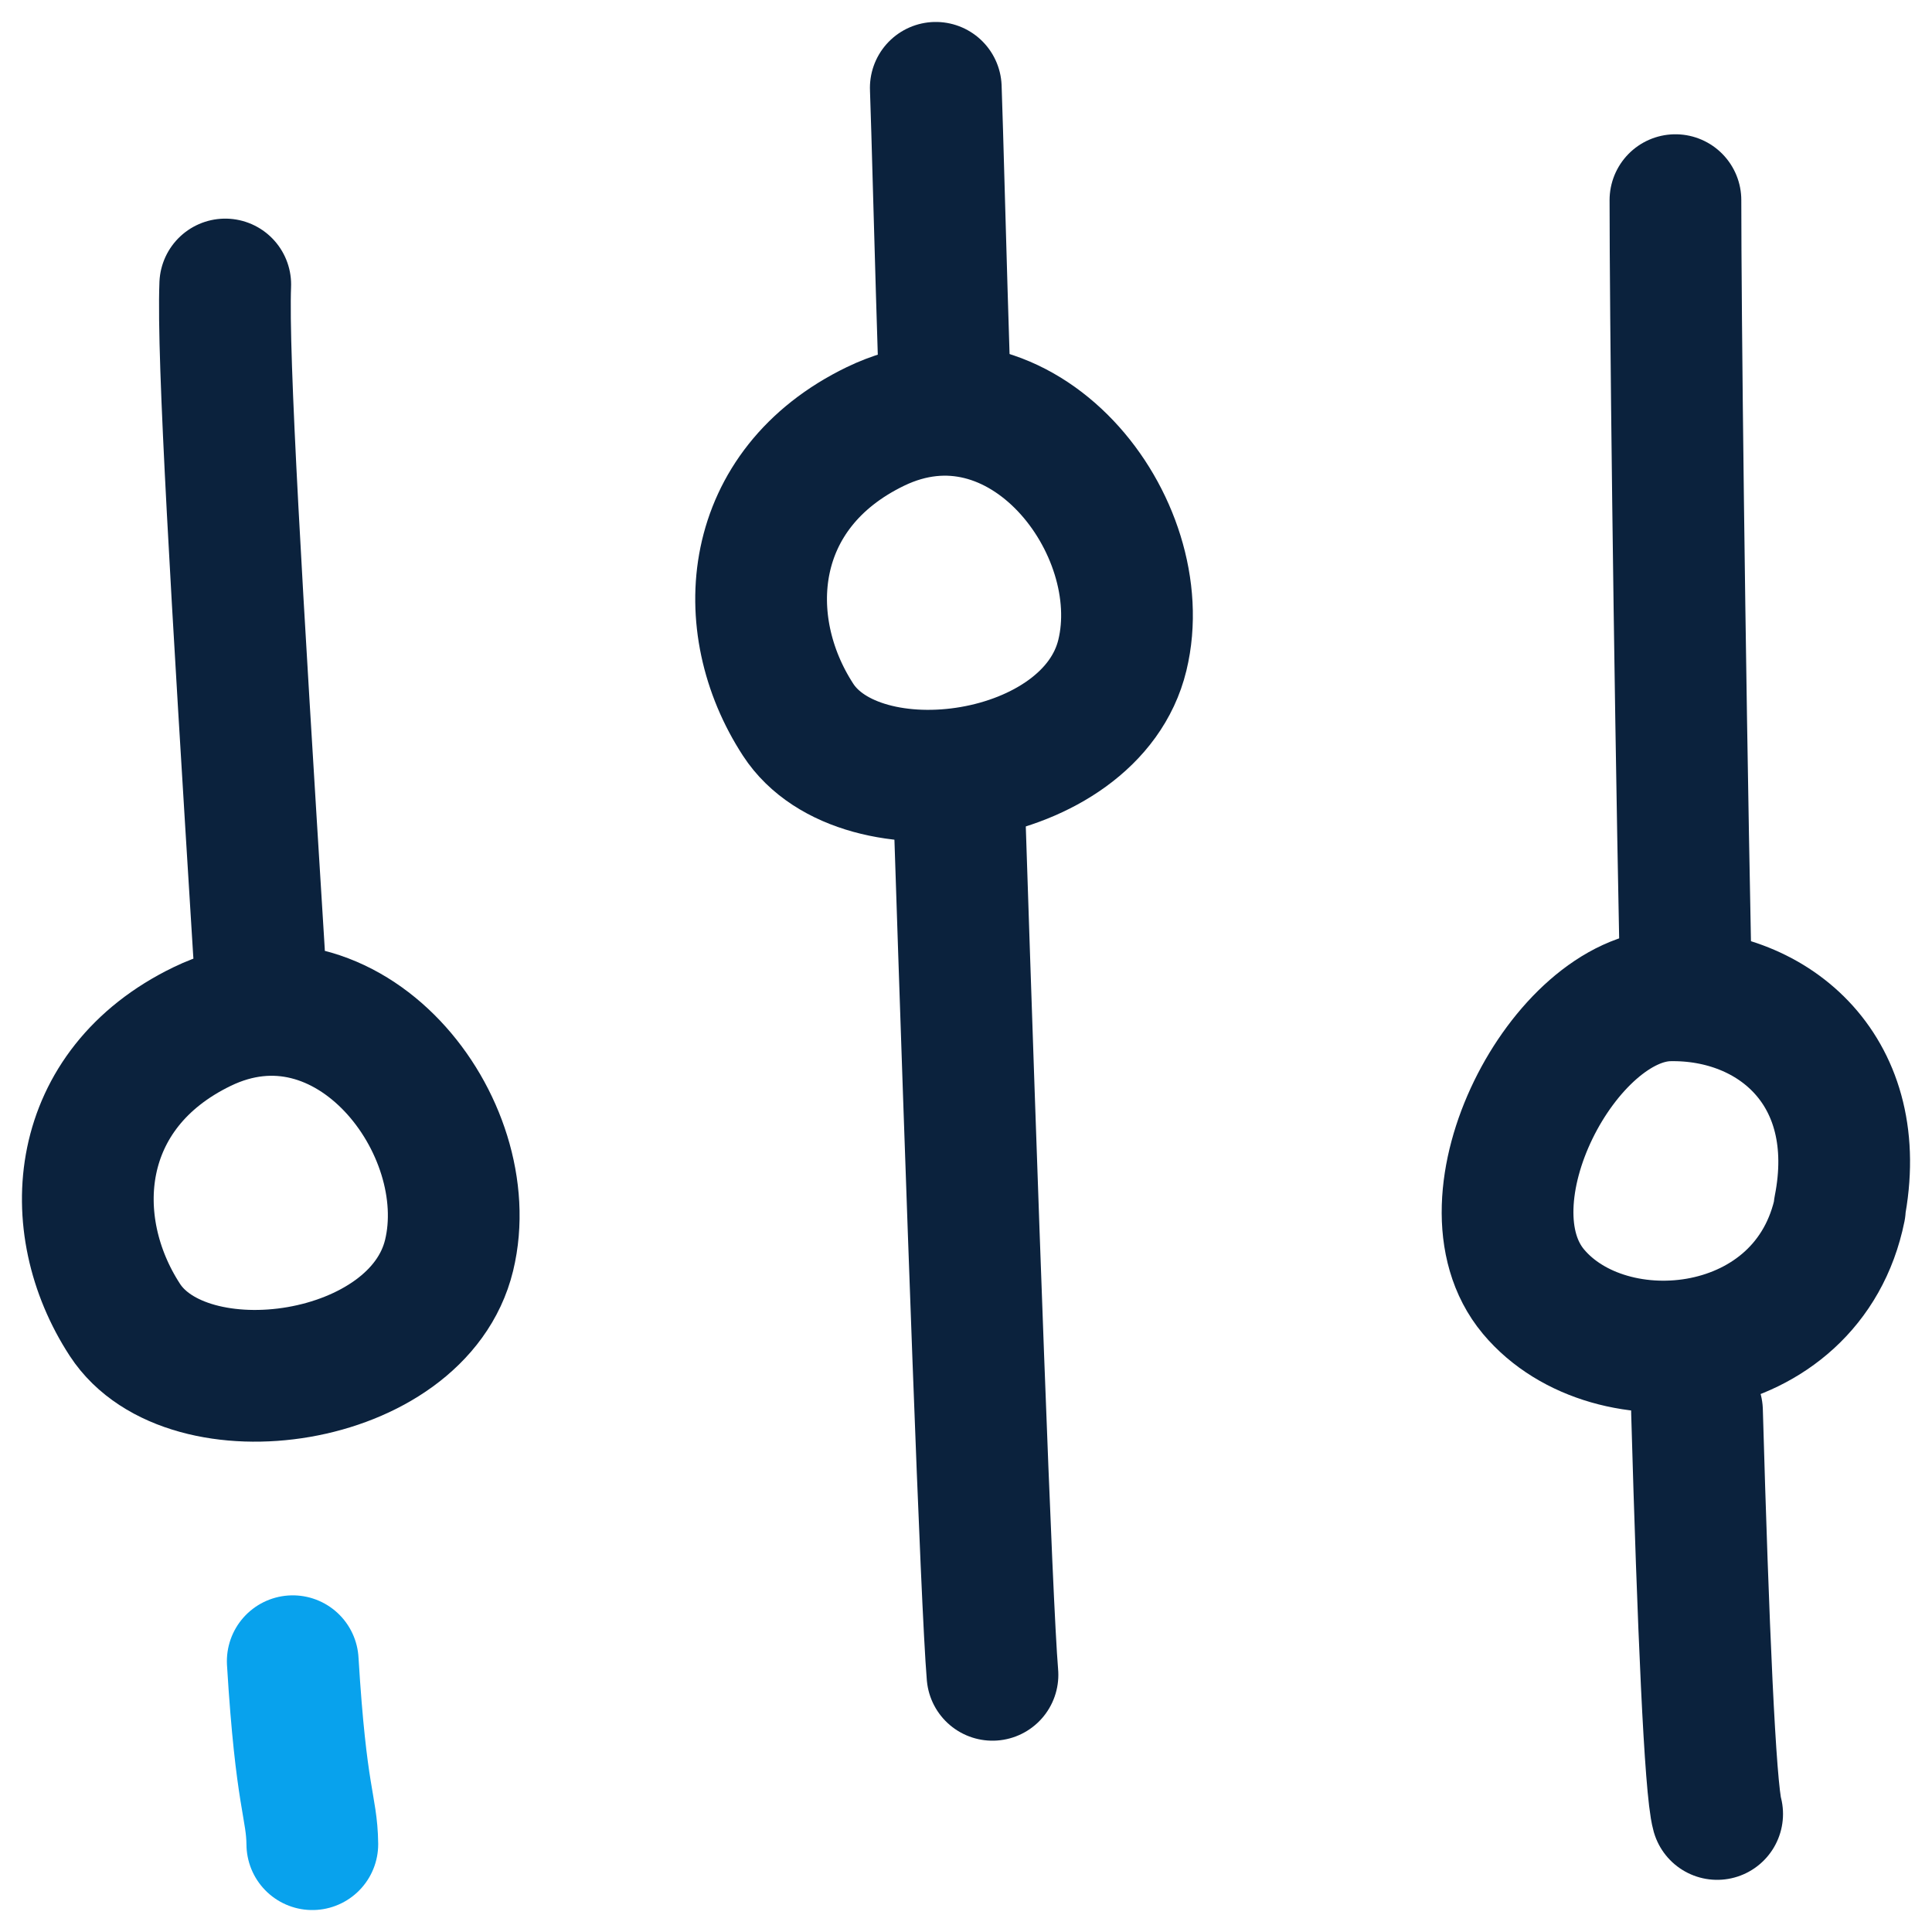
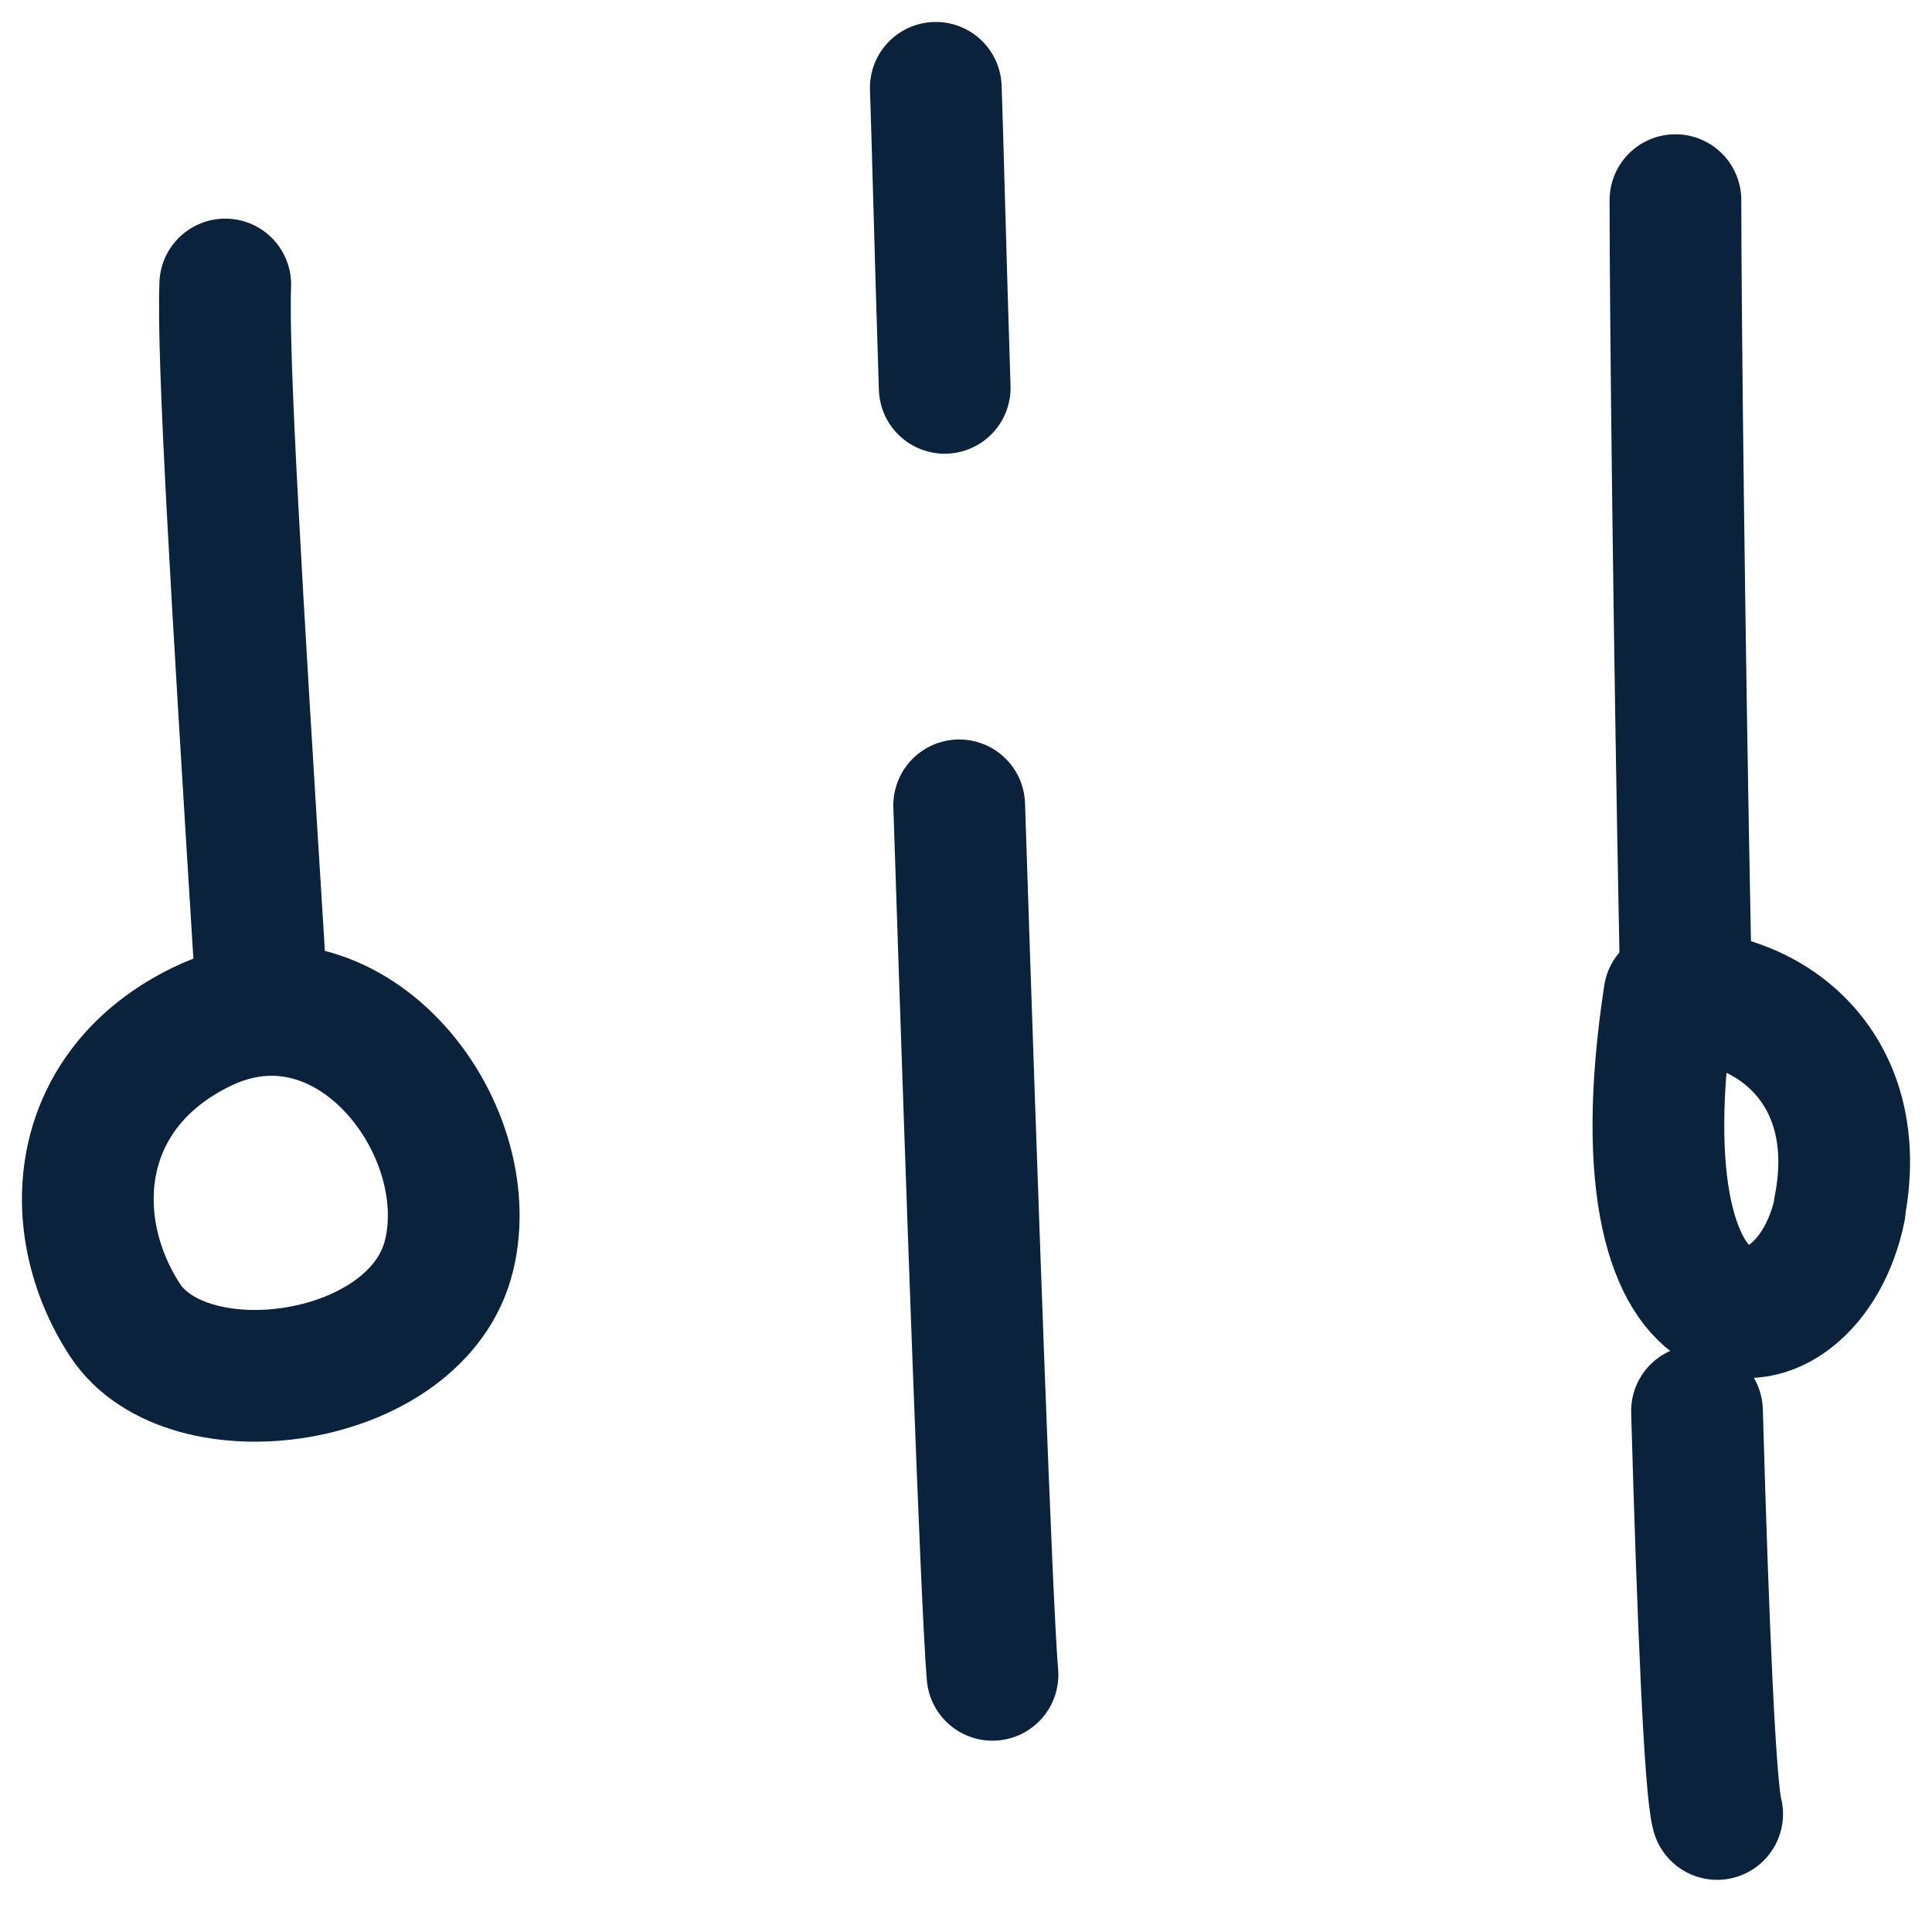
<svg xmlns="http://www.w3.org/2000/svg" width="44" height="44" viewBox="0 0 44 44" fill="none">
-   <path d="M6.667 37.833C6.859 40.989 7.102 41.135 7.113 42" stroke="#08A2ED" stroke-width="3" stroke-linecap="round" stroke-linejoin="round" />
  <path d="M5.13 6.479C5.066 8.134 5.386 13.441 5.898 21.688" stroke="#0B223D" stroke-width="3" stroke-linecap="round" stroke-linejoin="round" />
  <path d="M21.845 18.341C22.133 27.148 22.464 36.489 22.603 38.143" stroke="#0B223D" stroke-width="3" stroke-linecap="round" stroke-linejoin="round" />
  <path d="M21.312 2C21.344 2.827 21.419 5.855 21.515 8.833" stroke="#0B223D" stroke-width="3" stroke-linecap="round" stroke-linejoin="round" />
  <path d="M38.648 32.136C38.787 37.023 38.947 40.739 39.107 41.312" stroke="#0B223D" stroke-width="3" stroke-linecap="round" stroke-linejoin="round" />
  <path d="M38.157 4.558C38.157 7.04 38.242 14.642 38.381 21.667" stroke="#0B223D" stroke-width="3" stroke-linecap="round" stroke-linejoin="round" />
  <path d="M4.603 23.379C1.667 24.801 1.419 27.872 2.844 30.059C4.269 32.246 9.515 31.529 10.228 28.589C10.94 25.649 7.939 21.765 4.603 23.379Z" stroke="#0B223D" stroke-width="3" stroke-linecap="round" stroke-linejoin="round" />
-   <path d="M19.937 9.712C17.001 11.134 16.753 14.205 18.177 16.392C19.602 18.579 24.849 17.862 25.561 14.922C26.274 11.982 23.273 8.099 19.937 9.712Z" stroke="#0B223D" stroke-width="3" stroke-linecap="round" stroke-linejoin="round" />
-   <path d="M41.891 27.523C42.508 24.411 40.413 22.625 38.019 22.668C35.626 22.71 33.18 27.33 34.924 29.416C36.669 31.501 41.189 31.052 41.902 27.523H41.891Z" stroke="#0B223D" stroke-width="3" stroke-linecap="round" stroke-linejoin="round" />
+   <path d="M41.891 27.523C42.508 24.411 40.413 22.625 38.019 22.668C36.669 31.501 41.189 31.052 41.902 27.523H41.891Z" stroke="#0B223D" stroke-width="3" stroke-linecap="round" stroke-linejoin="round" />
</svg>